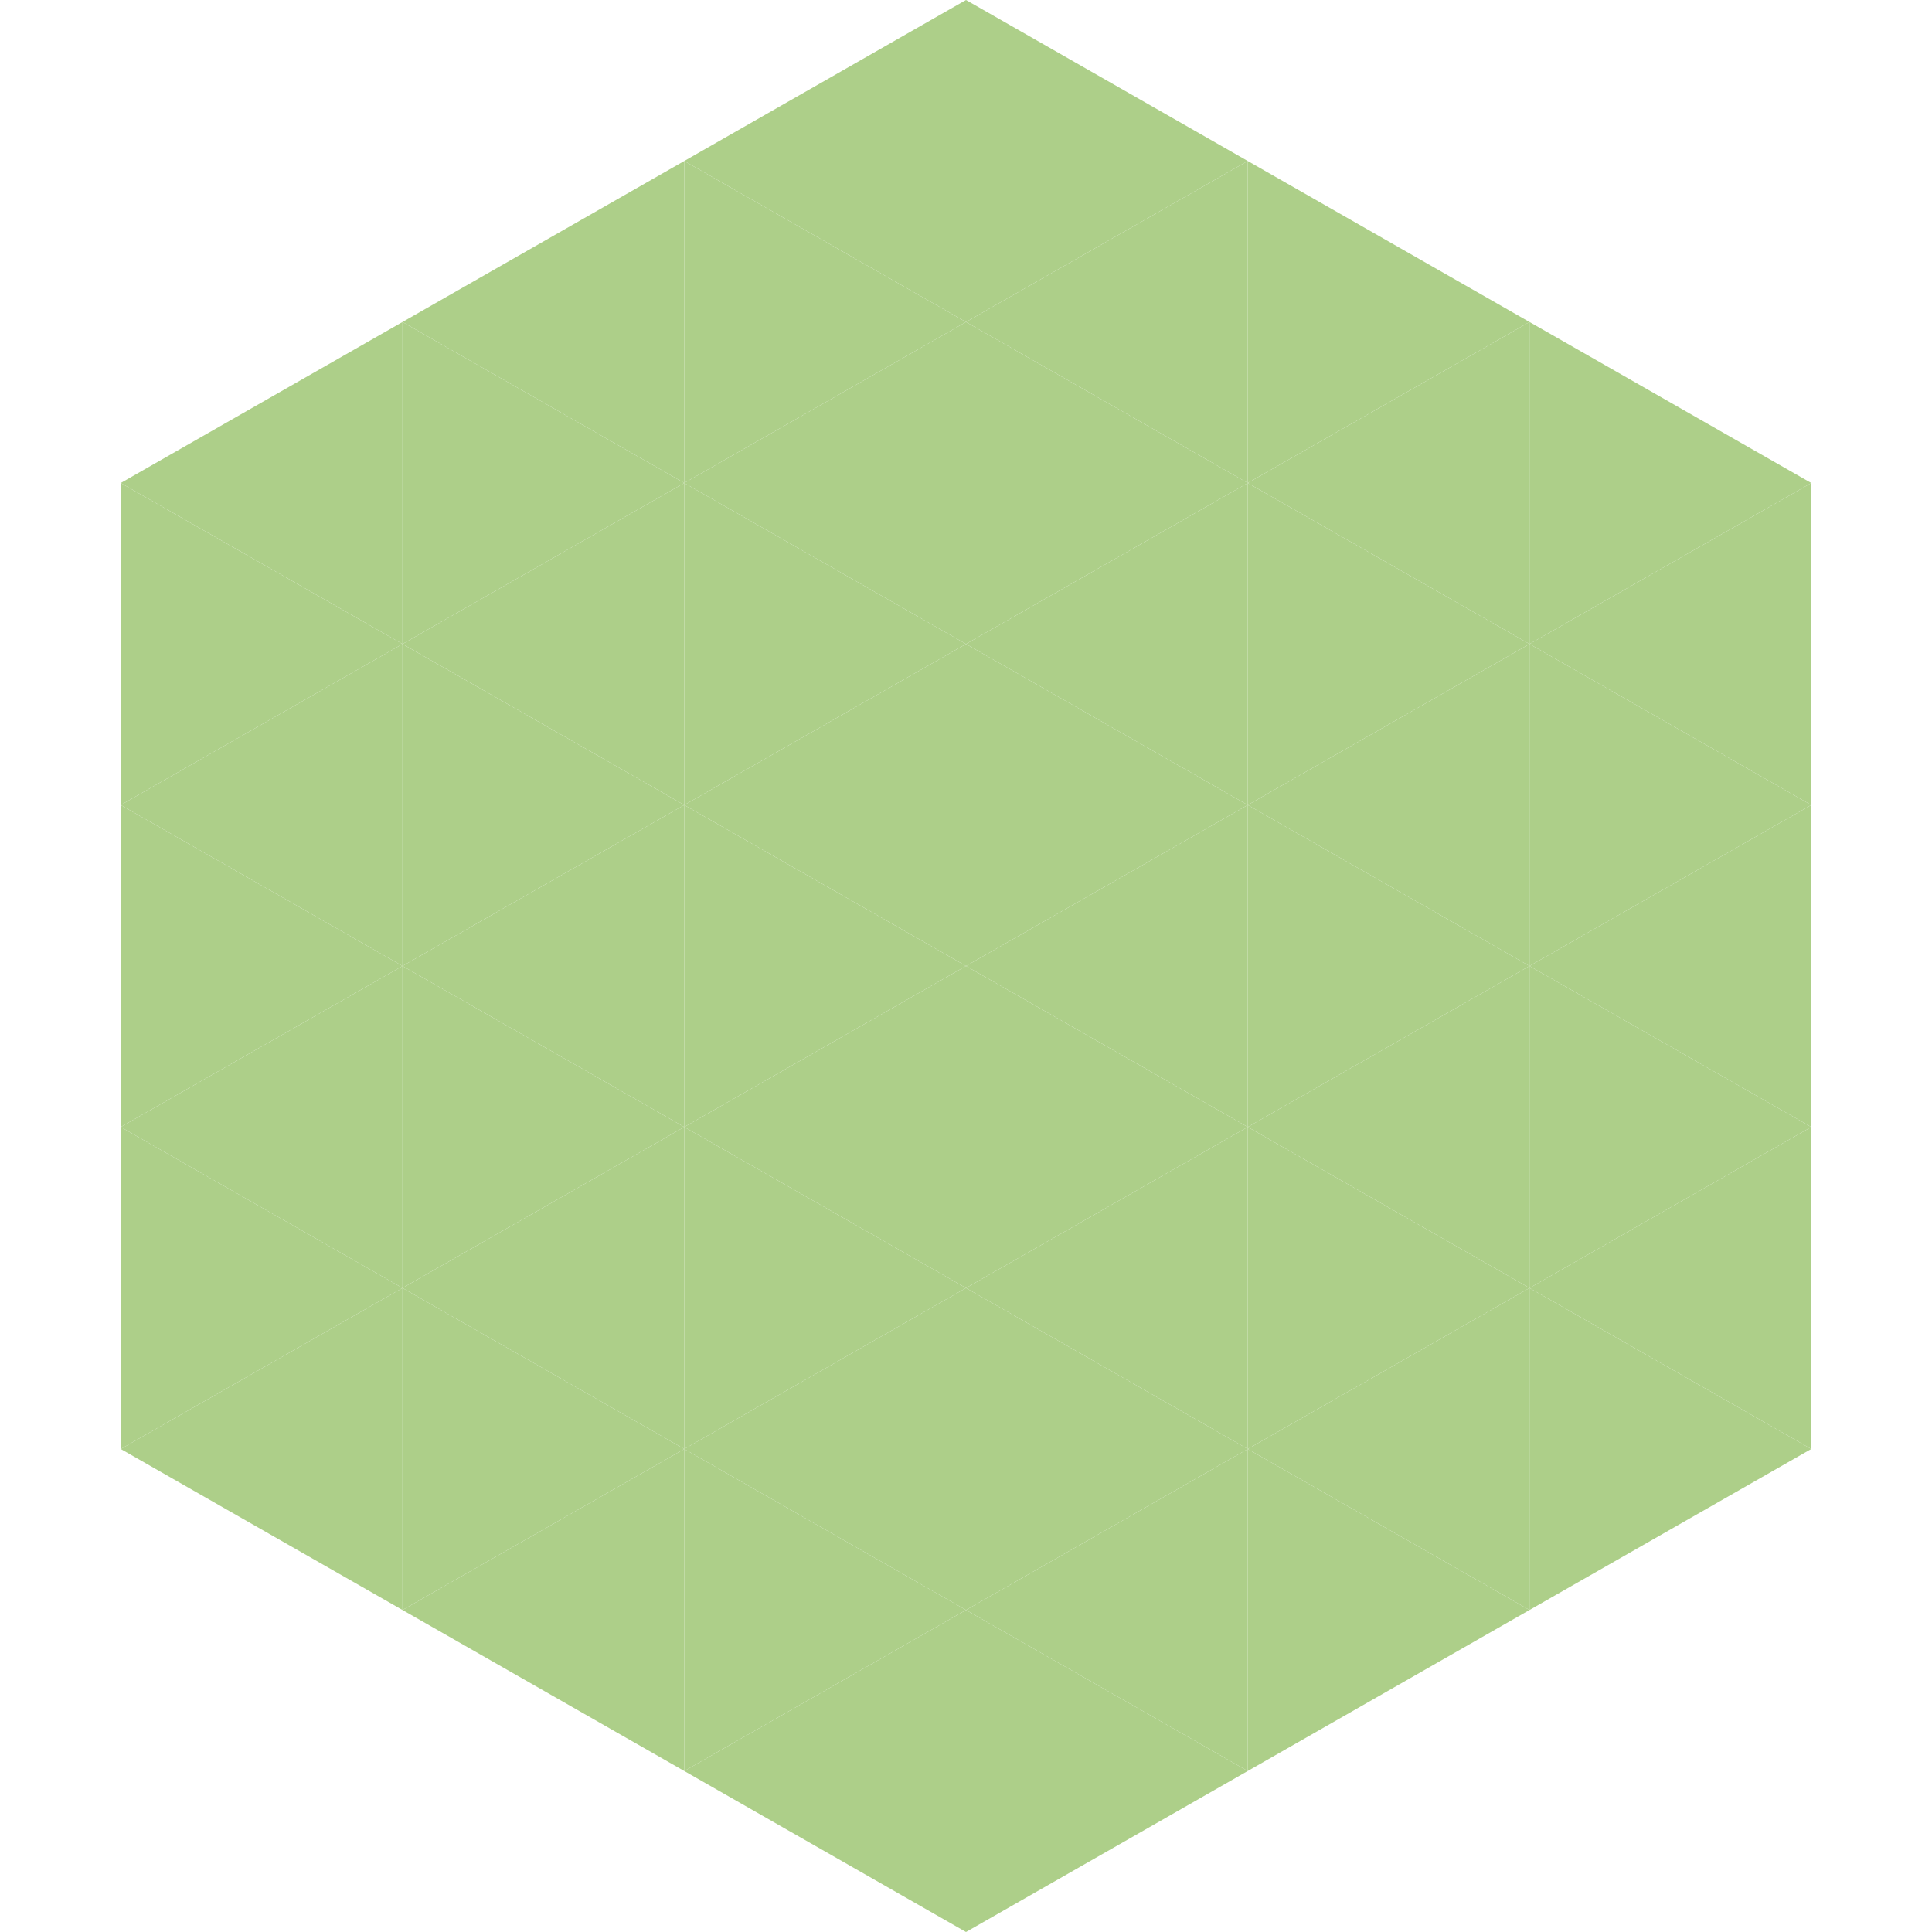
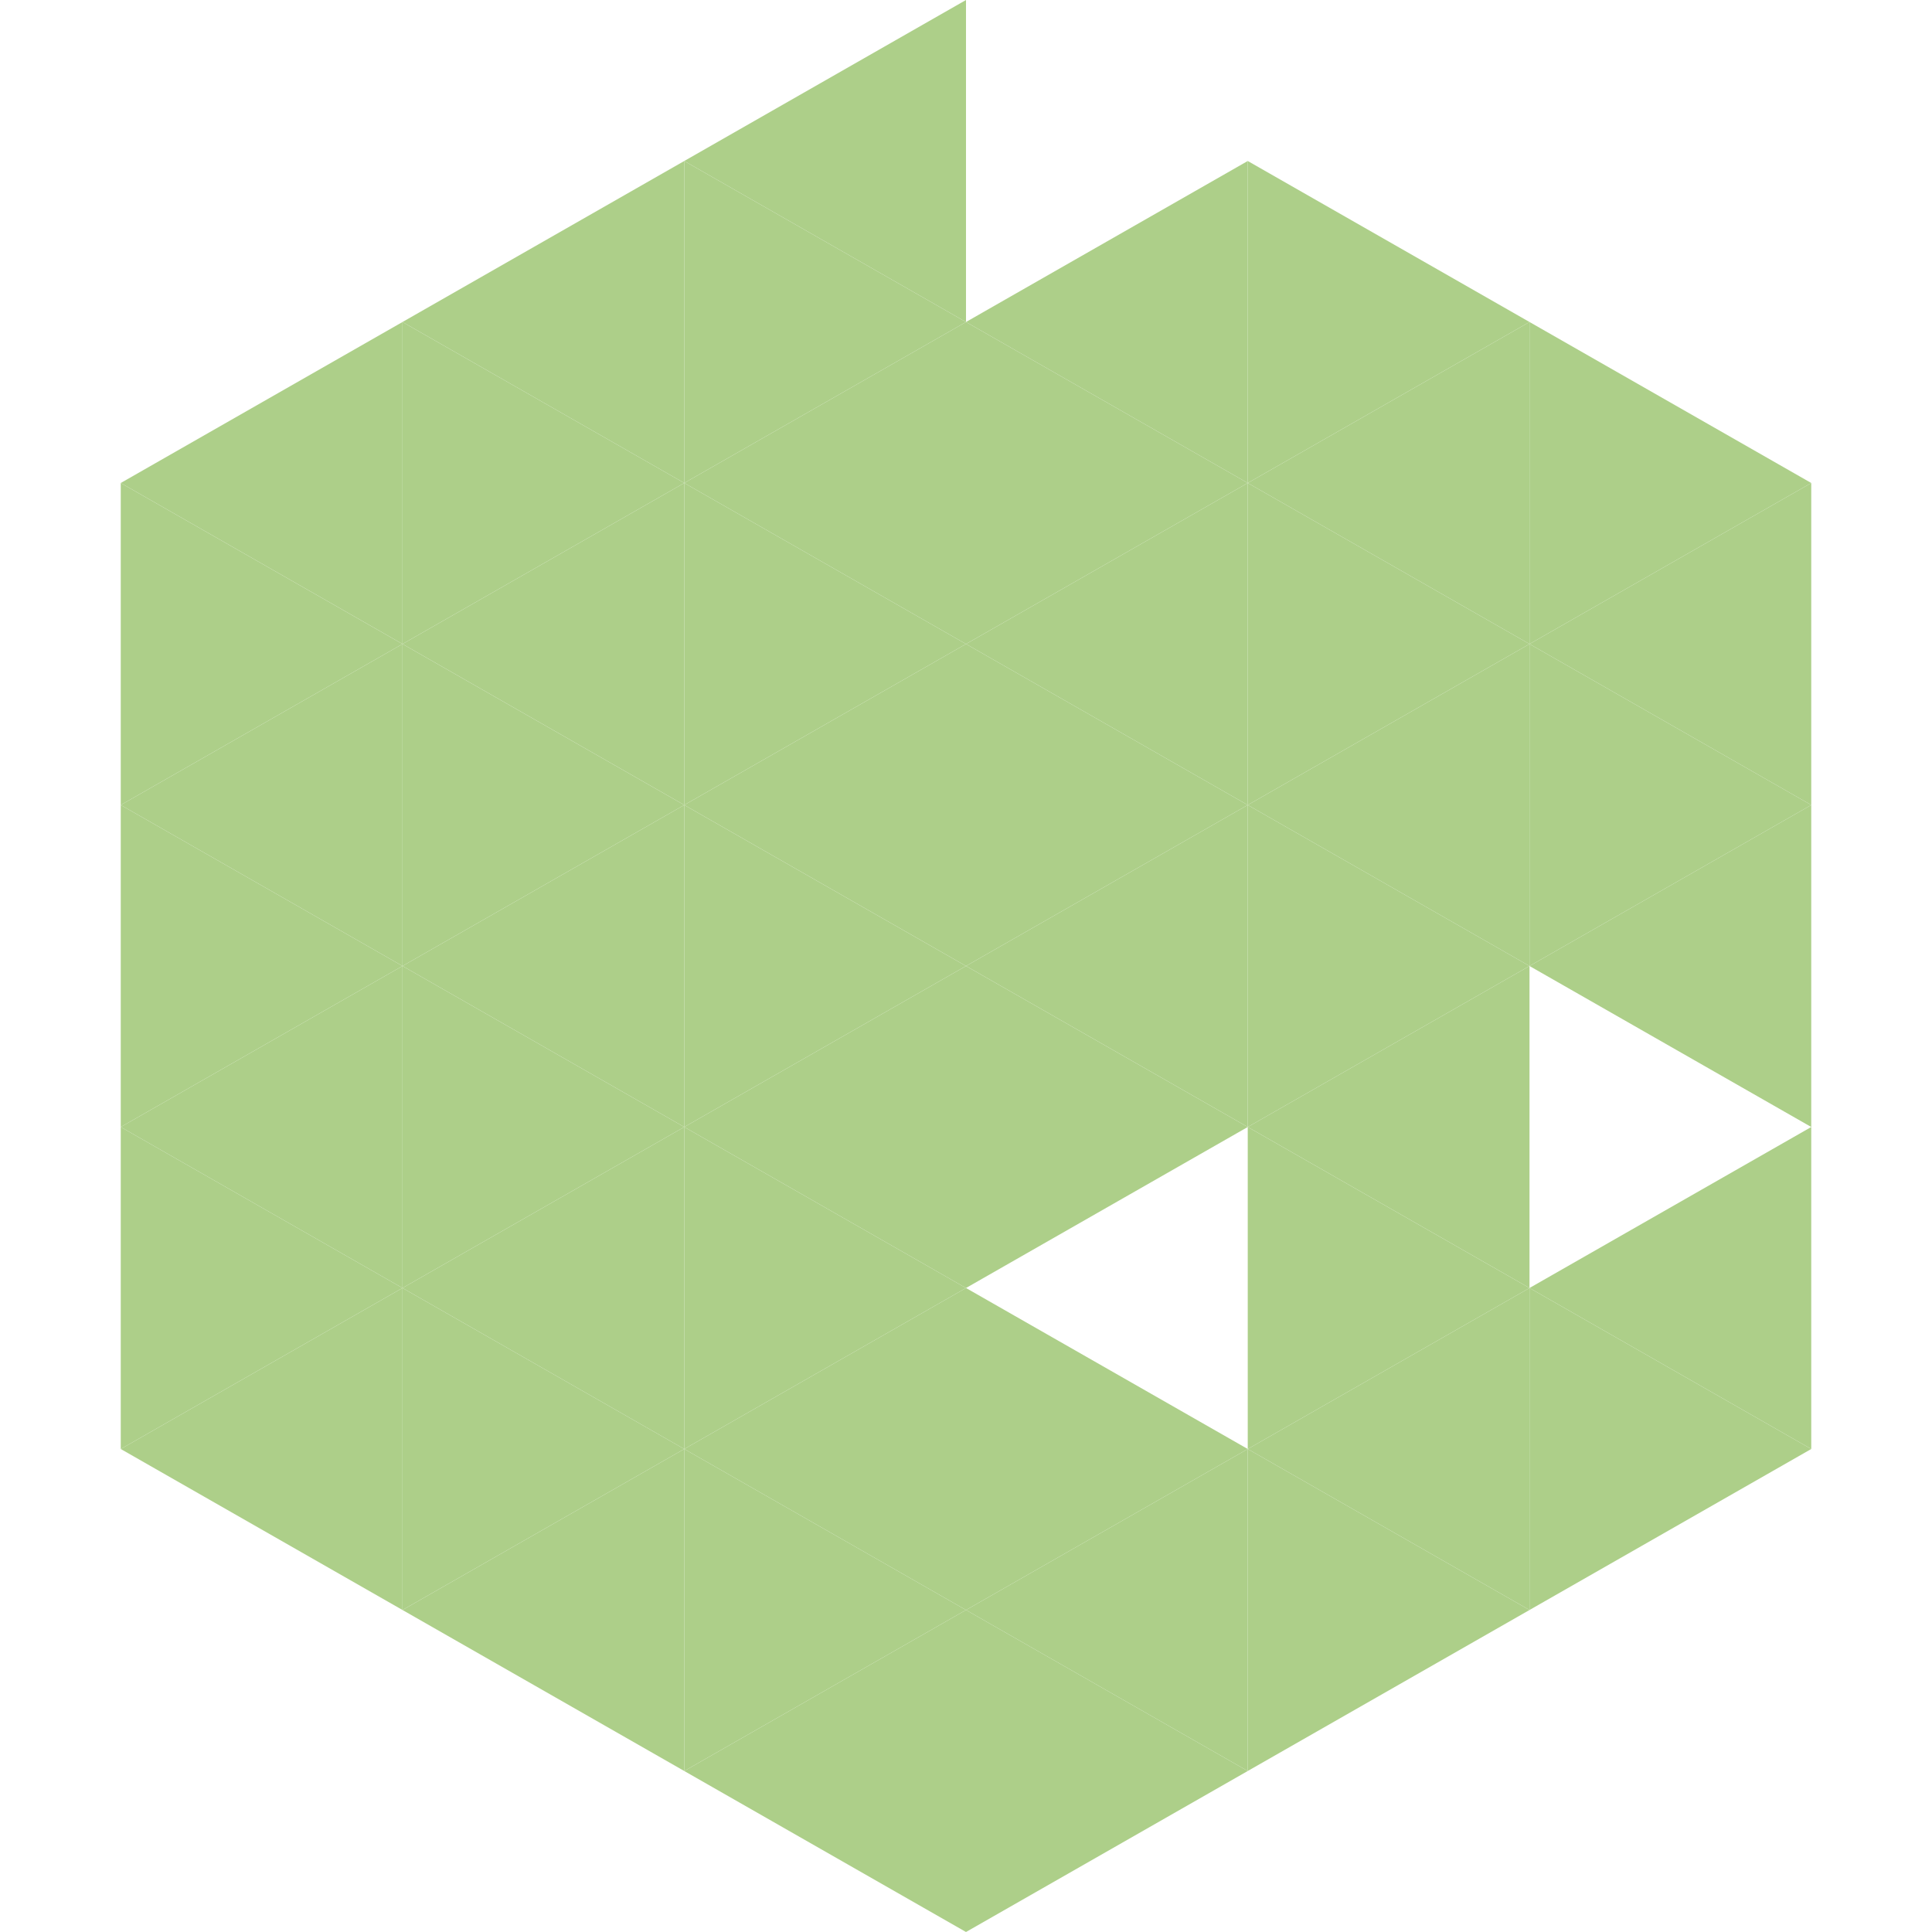
<svg xmlns="http://www.w3.org/2000/svg" width="240" height="240">
  <polygon points="50,40 15,60 50,80" style="fill:rgb(173,207,137)" />
  <polygon points="190,40 225,60 190,80" style="fill:rgb(173,207,137)" />
  <polygon points="15,60 50,80 15,100" style="fill:rgb(173,207,137)" />
  <polygon points="225,60 190,80 225,100" style="fill:rgb(173,207,137)" />
  <polygon points="50,80 15,100 50,120" style="fill:rgb(173,207,137)" />
  <polygon points="190,80 225,100 190,120" style="fill:rgb(173,207,137)" />
  <polygon points="15,100 50,120 15,140" style="fill:rgb(173,207,137)" />
  <polygon points="225,100 190,120 225,140" style="fill:rgb(173,207,137)" />
  <polygon points="50,120 15,140 50,160" style="fill:rgb(173,207,137)" />
-   <polygon points="190,120 225,140 190,160" style="fill:rgb(173,207,137)" />
  <polygon points="15,140 50,160 15,180" style="fill:rgb(173,207,137)" />
  <polygon points="225,140 190,160 225,180" style="fill:rgb(173,207,137)" />
  <polygon points="50,160 15,180 50,200" style="fill:rgb(173,207,137)" />
  <polygon points="190,160 225,180 190,200" style="fill:rgb(173,207,137)" />
  <polygon points="15,180 50,200 15,220" style="fill:rgb(255,255,255); fill-opacity:0" />
  <polygon points="225,180 190,200 225,220" style="fill:rgb(255,255,255); fill-opacity:0" />
  <polygon points="50,0 85,20 50,40" style="fill:rgb(255,255,255); fill-opacity:0" />
  <polygon points="190,0 155,20 190,40" style="fill:rgb(255,255,255); fill-opacity:0" />
  <polygon points="85,20 50,40 85,60" style="fill:rgb(173,207,137)" />
  <polygon points="155,20 190,40 155,60" style="fill:rgb(173,207,137)" />
  <polygon points="50,40 85,60 50,80" style="fill:rgb(173,207,137)" />
  <polygon points="190,40 155,60 190,80" style="fill:rgb(173,207,137)" />
  <polygon points="85,60 50,80 85,100" style="fill:rgb(173,207,137)" />
  <polygon points="155,60 190,80 155,100" style="fill:rgb(173,207,137)" />
  <polygon points="50,80 85,100 50,120" style="fill:rgb(173,207,137)" />
  <polygon points="190,80 155,100 190,120" style="fill:rgb(173,207,137)" />
  <polygon points="85,100 50,120 85,140" style="fill:rgb(173,207,137)" />
  <polygon points="155,100 190,120 155,140" style="fill:rgb(173,207,137)" />
  <polygon points="50,120 85,140 50,160" style="fill:rgb(173,207,137)" />
  <polygon points="190,120 155,140 190,160" style="fill:rgb(173,207,137)" />
  <polygon points="85,140 50,160 85,180" style="fill:rgb(173,207,137)" />
  <polygon points="155,140 190,160 155,180" style="fill:rgb(173,207,137)" />
  <polygon points="50,160 85,180 50,200" style="fill:rgb(173,207,137)" />
  <polygon points="190,160 155,180 190,200" style="fill:rgb(173,207,137)" />
  <polygon points="85,180 50,200 85,220" style="fill:rgb(173,207,137)" />
  <polygon points="155,180 190,200 155,220" style="fill:rgb(173,207,137)" />
  <polygon points="120,0 85,20 120,40" style="fill:rgb(173,207,137)" />
-   <polygon points="120,0 155,20 120,40" style="fill:rgb(173,207,137)" />
  <polygon points="85,20 120,40 85,60" style="fill:rgb(173,207,137)" />
  <polygon points="155,20 120,40 155,60" style="fill:rgb(173,207,137)" />
  <polygon points="120,40 85,60 120,80" style="fill:rgb(173,207,137)" />
  <polygon points="120,40 155,60 120,80" style="fill:rgb(173,207,137)" />
  <polygon points="85,60 120,80 85,100" style="fill:rgb(173,207,137)" />
  <polygon points="155,60 120,80 155,100" style="fill:rgb(173,207,137)" />
  <polygon points="120,80 85,100 120,120" style="fill:rgb(173,207,137)" />
  <polygon points="120,80 155,100 120,120" style="fill:rgb(173,207,137)" />
  <polygon points="85,100 120,120 85,140" style="fill:rgb(173,207,137)" />
  <polygon points="155,100 120,120 155,140" style="fill:rgb(173,207,137)" />
  <polygon points="120,120 85,140 120,160" style="fill:rgb(173,207,137)" />
  <polygon points="120,120 155,140 120,160" style="fill:rgb(173,207,137)" />
  <polygon points="85,140 120,160 85,180" style="fill:rgb(173,207,137)" />
-   <polygon points="155,140 120,160 155,180" style="fill:rgb(173,207,137)" />
  <polygon points="120,160 85,180 120,200" style="fill:rgb(173,207,137)" />
  <polygon points="120,160 155,180 120,200" style="fill:rgb(173,207,137)" />
  <polygon points="85,180 120,200 85,220" style="fill:rgb(173,207,137)" />
  <polygon points="155,180 120,200 155,220" style="fill:rgb(173,207,137)" />
  <polygon points="120,200 85,220 120,240" style="fill:rgb(173,207,137)" />
  <polygon points="120,200 155,220 120,240" style="fill:rgb(173,207,137)" />
  <polygon points="85,220 120,240 85,260" style="fill:rgb(255,255,255); fill-opacity:0" />
  <polygon points="155,220 120,240 155,260" style="fill:rgb(255,255,255); fill-opacity:0" />
</svg>